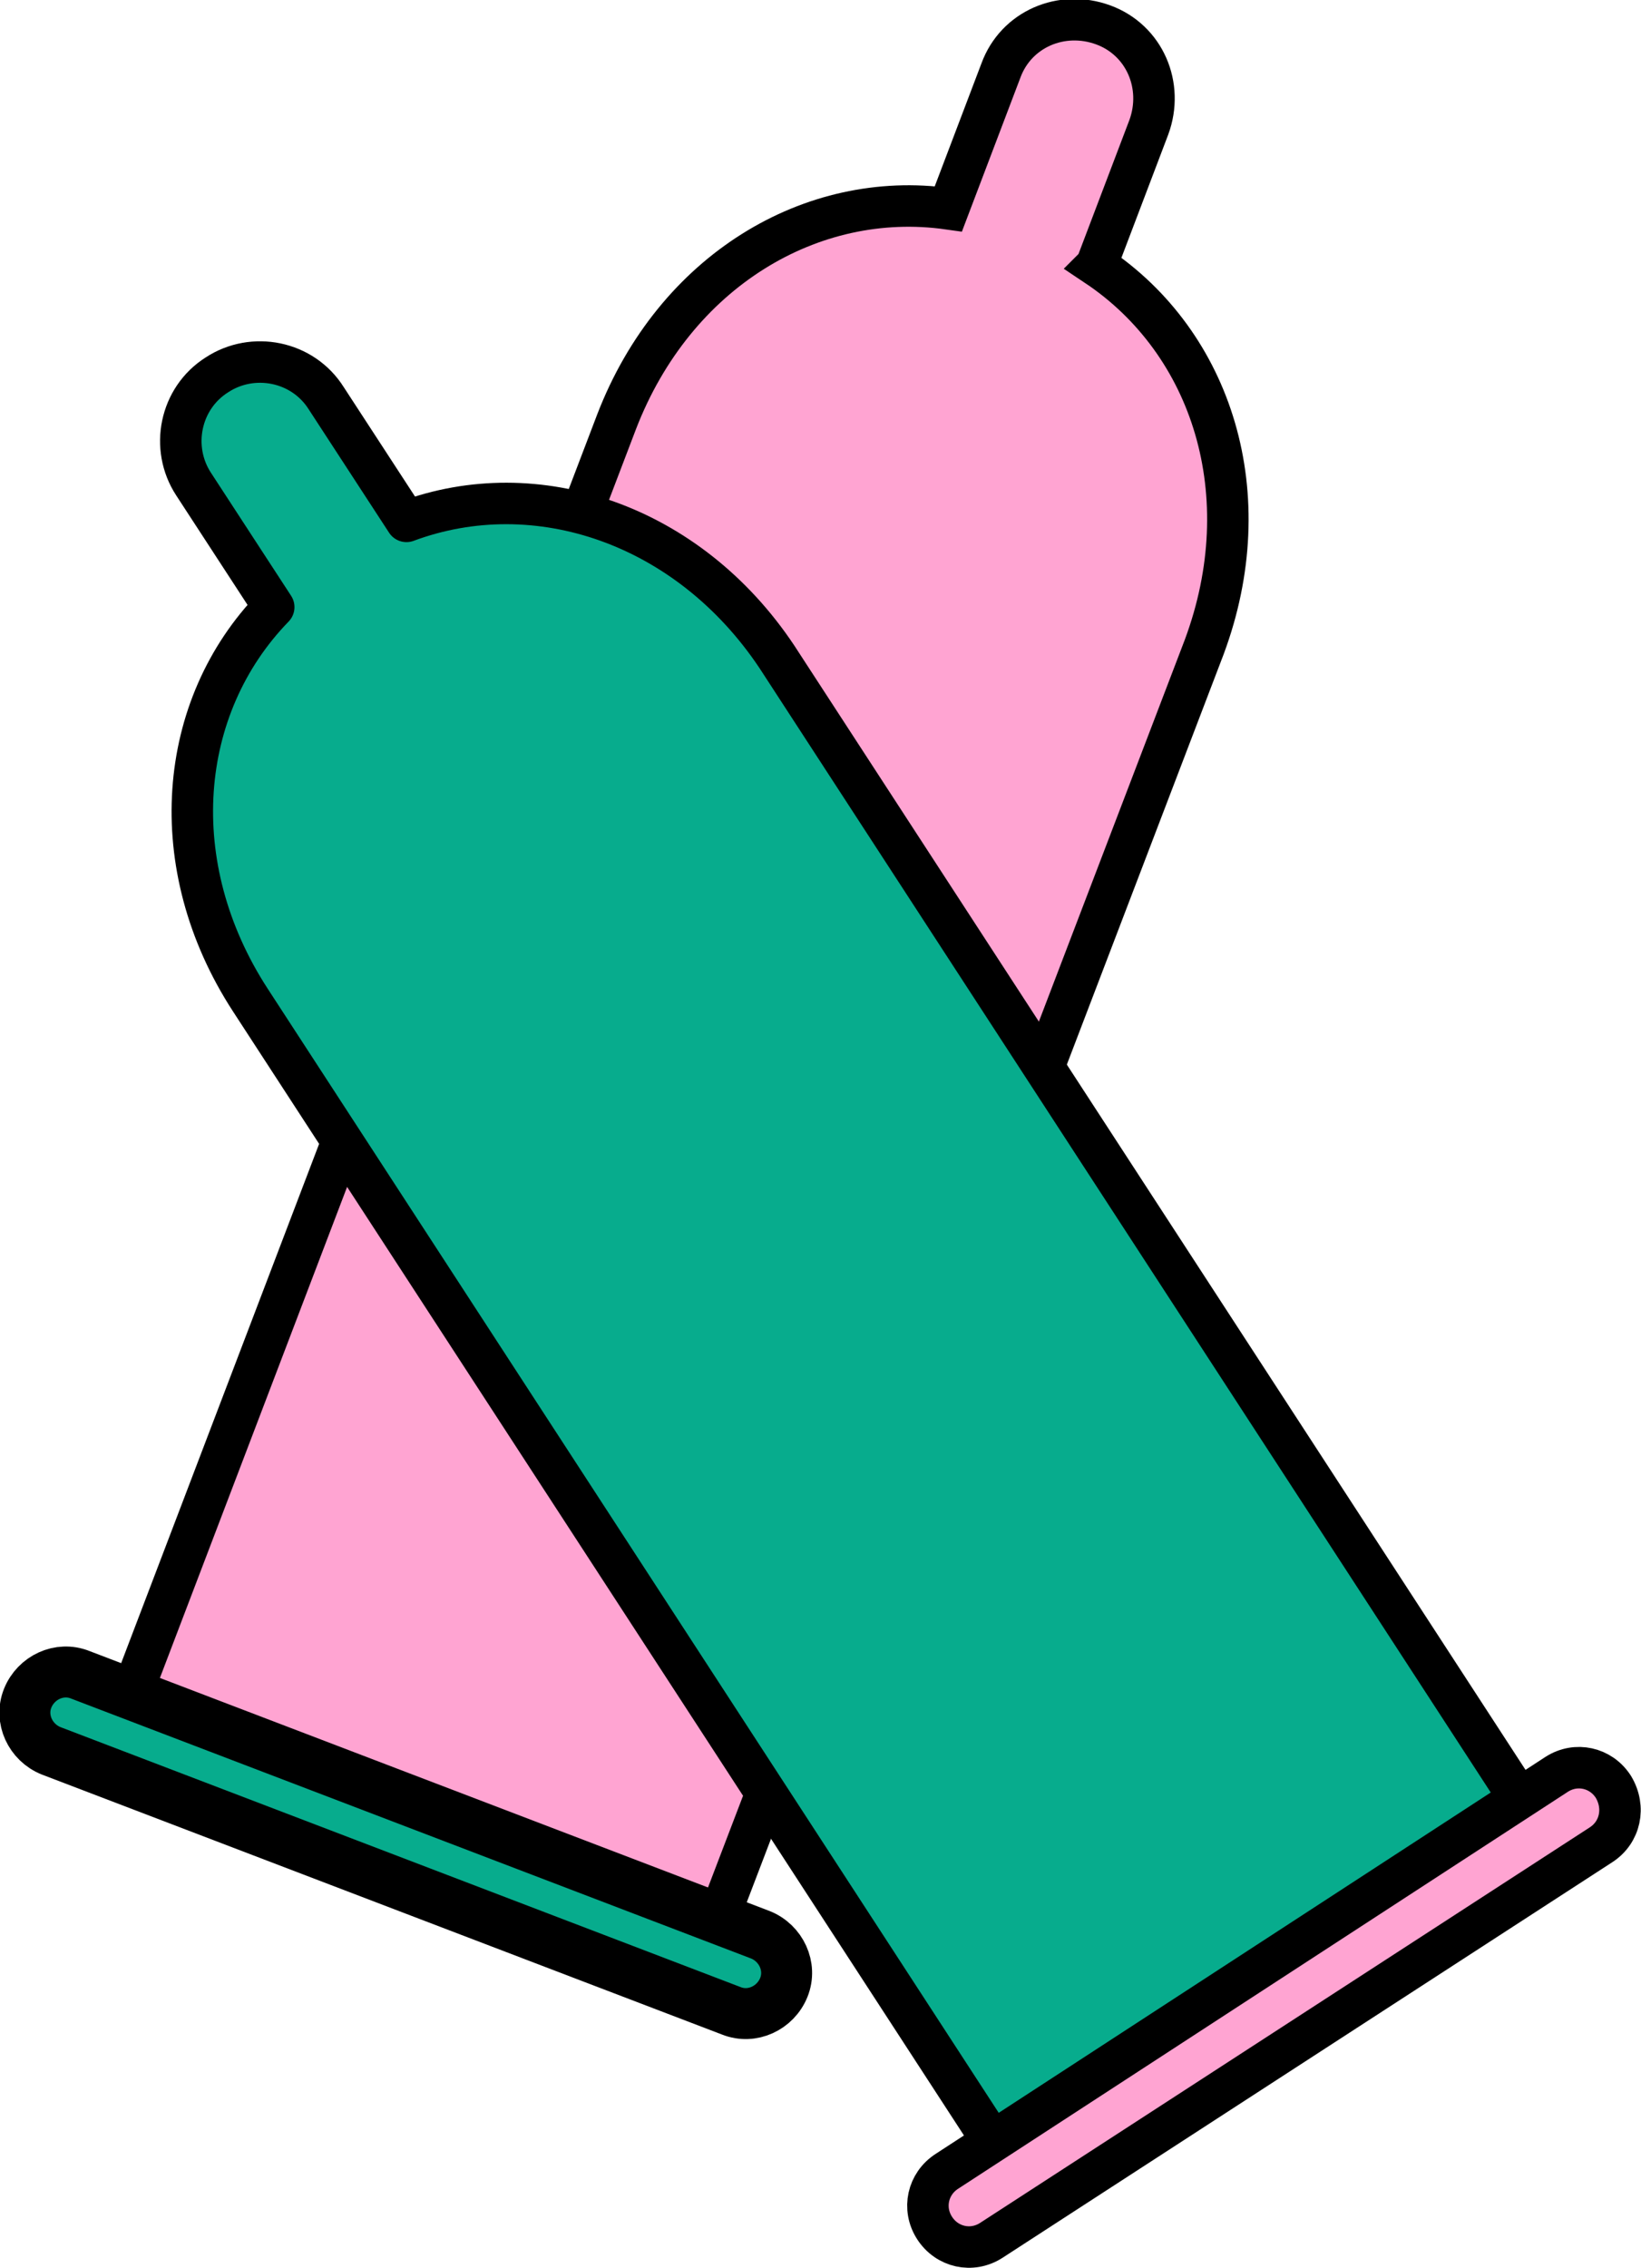
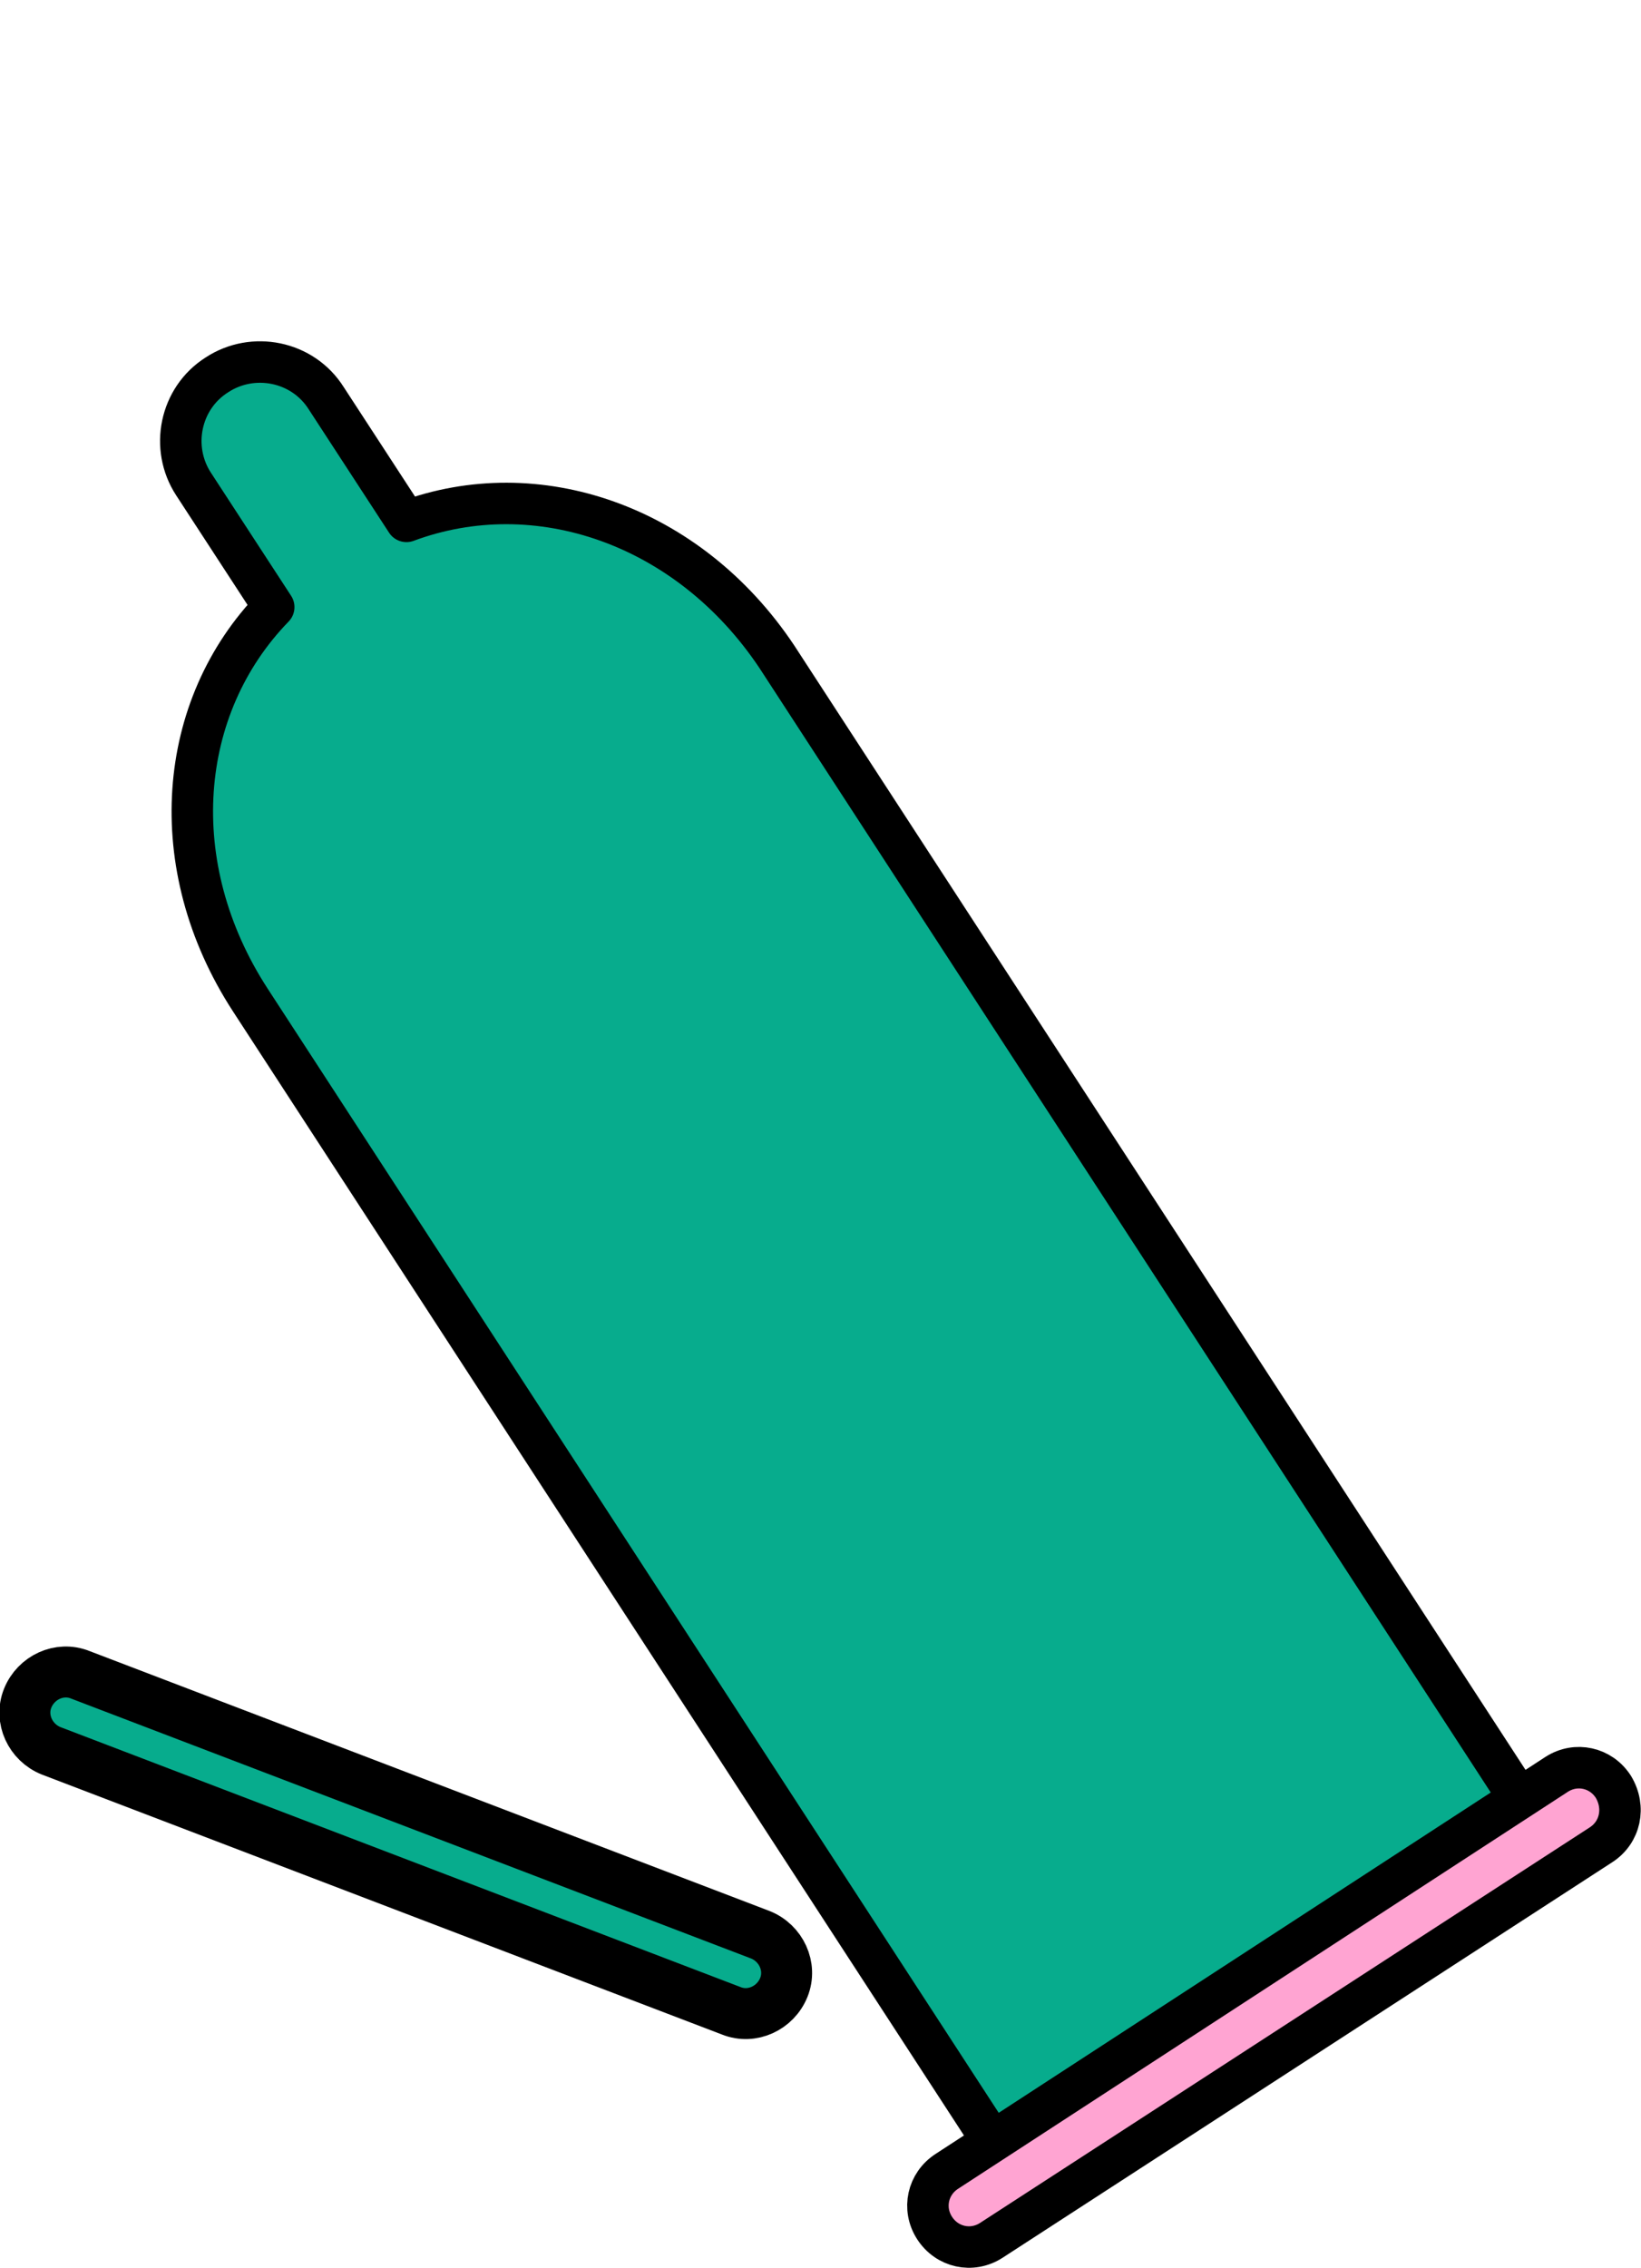
<svg xmlns="http://www.w3.org/2000/svg" xml:space="preserve" id="Calque_1" x="0" y="0" version="1.1" viewBox="0 0 118.7 164">
-   <path d="m79.3 19.2 3.8-10c1.1-3-.3-6.3-3.3-7.4-3-1.1-6.3.3-7.4 3.3l-3.8 10c-9.9-1.4-19.8 4.5-24 15.4l-36 94.4 42.3 16.6 36.2-94.7c4.1-11 .6-22-7.8-27.6z" fill="#ffa4d2" stroke="#000" stroke-width="3" stroke-miterlimit="10" />
  <path fill="#07ac8d" stroke="#000" stroke-linejoin="round" stroke-miterlimit="10" stroke-width="3.685" d="M52.9 145.4 3.7 126.6c-1.5-.6-2.3-2.3-1.7-3.8.6-1.5 2.3-2.3 3.8-1.7L55 139.9c1.5.6 2.3 2.3 1.7 3.8-.6 1.5-2.3 2.3-3.8 1.7z" />
  <path fill="#07ac8d" stroke="#000" stroke-linejoin="round" stroke-miterlimit="10" stroke-width="3" d="m29.4 37.7-5.8-8.9c-1.7-2.7-5.3-3.4-7.9-1.7-2.7 1.7-3.4 5.3-1.7 7.9l5.8 8.9c-7 7.2-8 18.7-1.7 28.4L73.2 157l38.3-24.5-55.3-85c-6.4-9.6-17.4-13.3-26.8-9.8z" />
  <path d="M115.8 133.4 71.7 162c-1.4.9-3.2.5-4.1-.9-.9-1.4-.5-3.2.9-4.1l44.1-28.7c1.4-.9 3.2-.5 4.1.9.9 1.5.5 3.3-.9 4.2z" fill="#ffa4d2" stroke="#000" stroke-width="3" stroke-miterlimit="10" />
</svg>